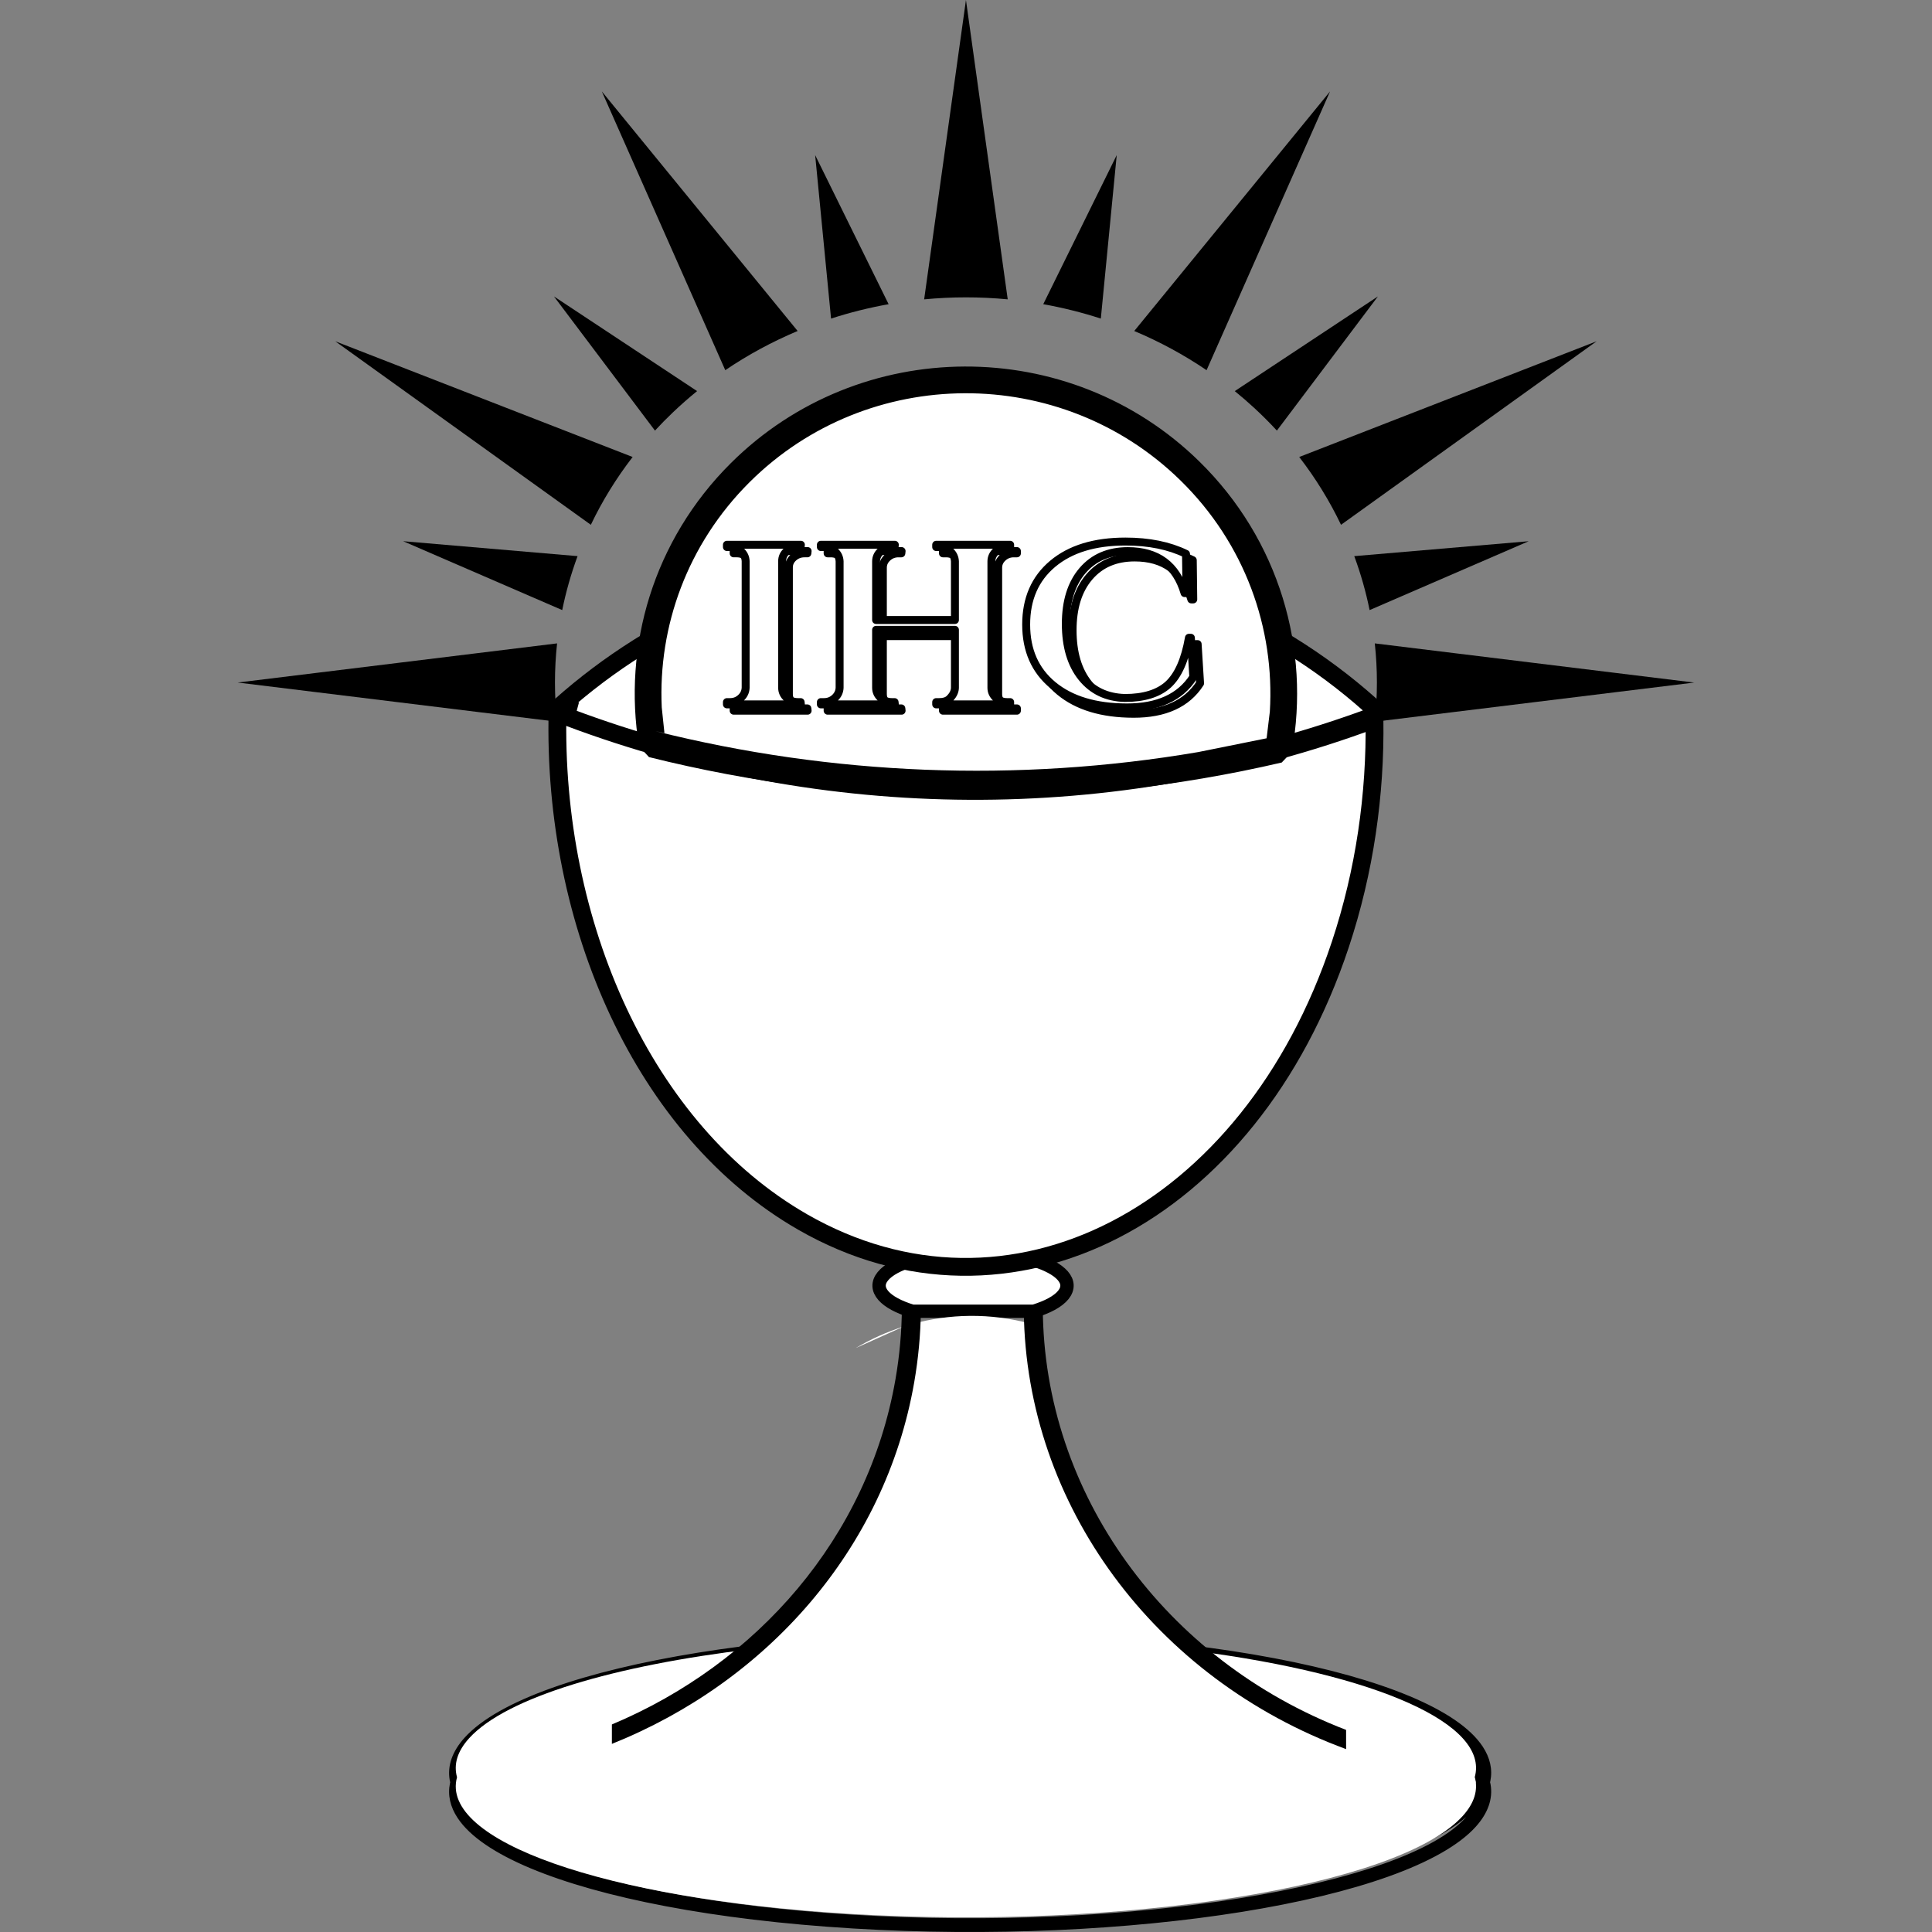
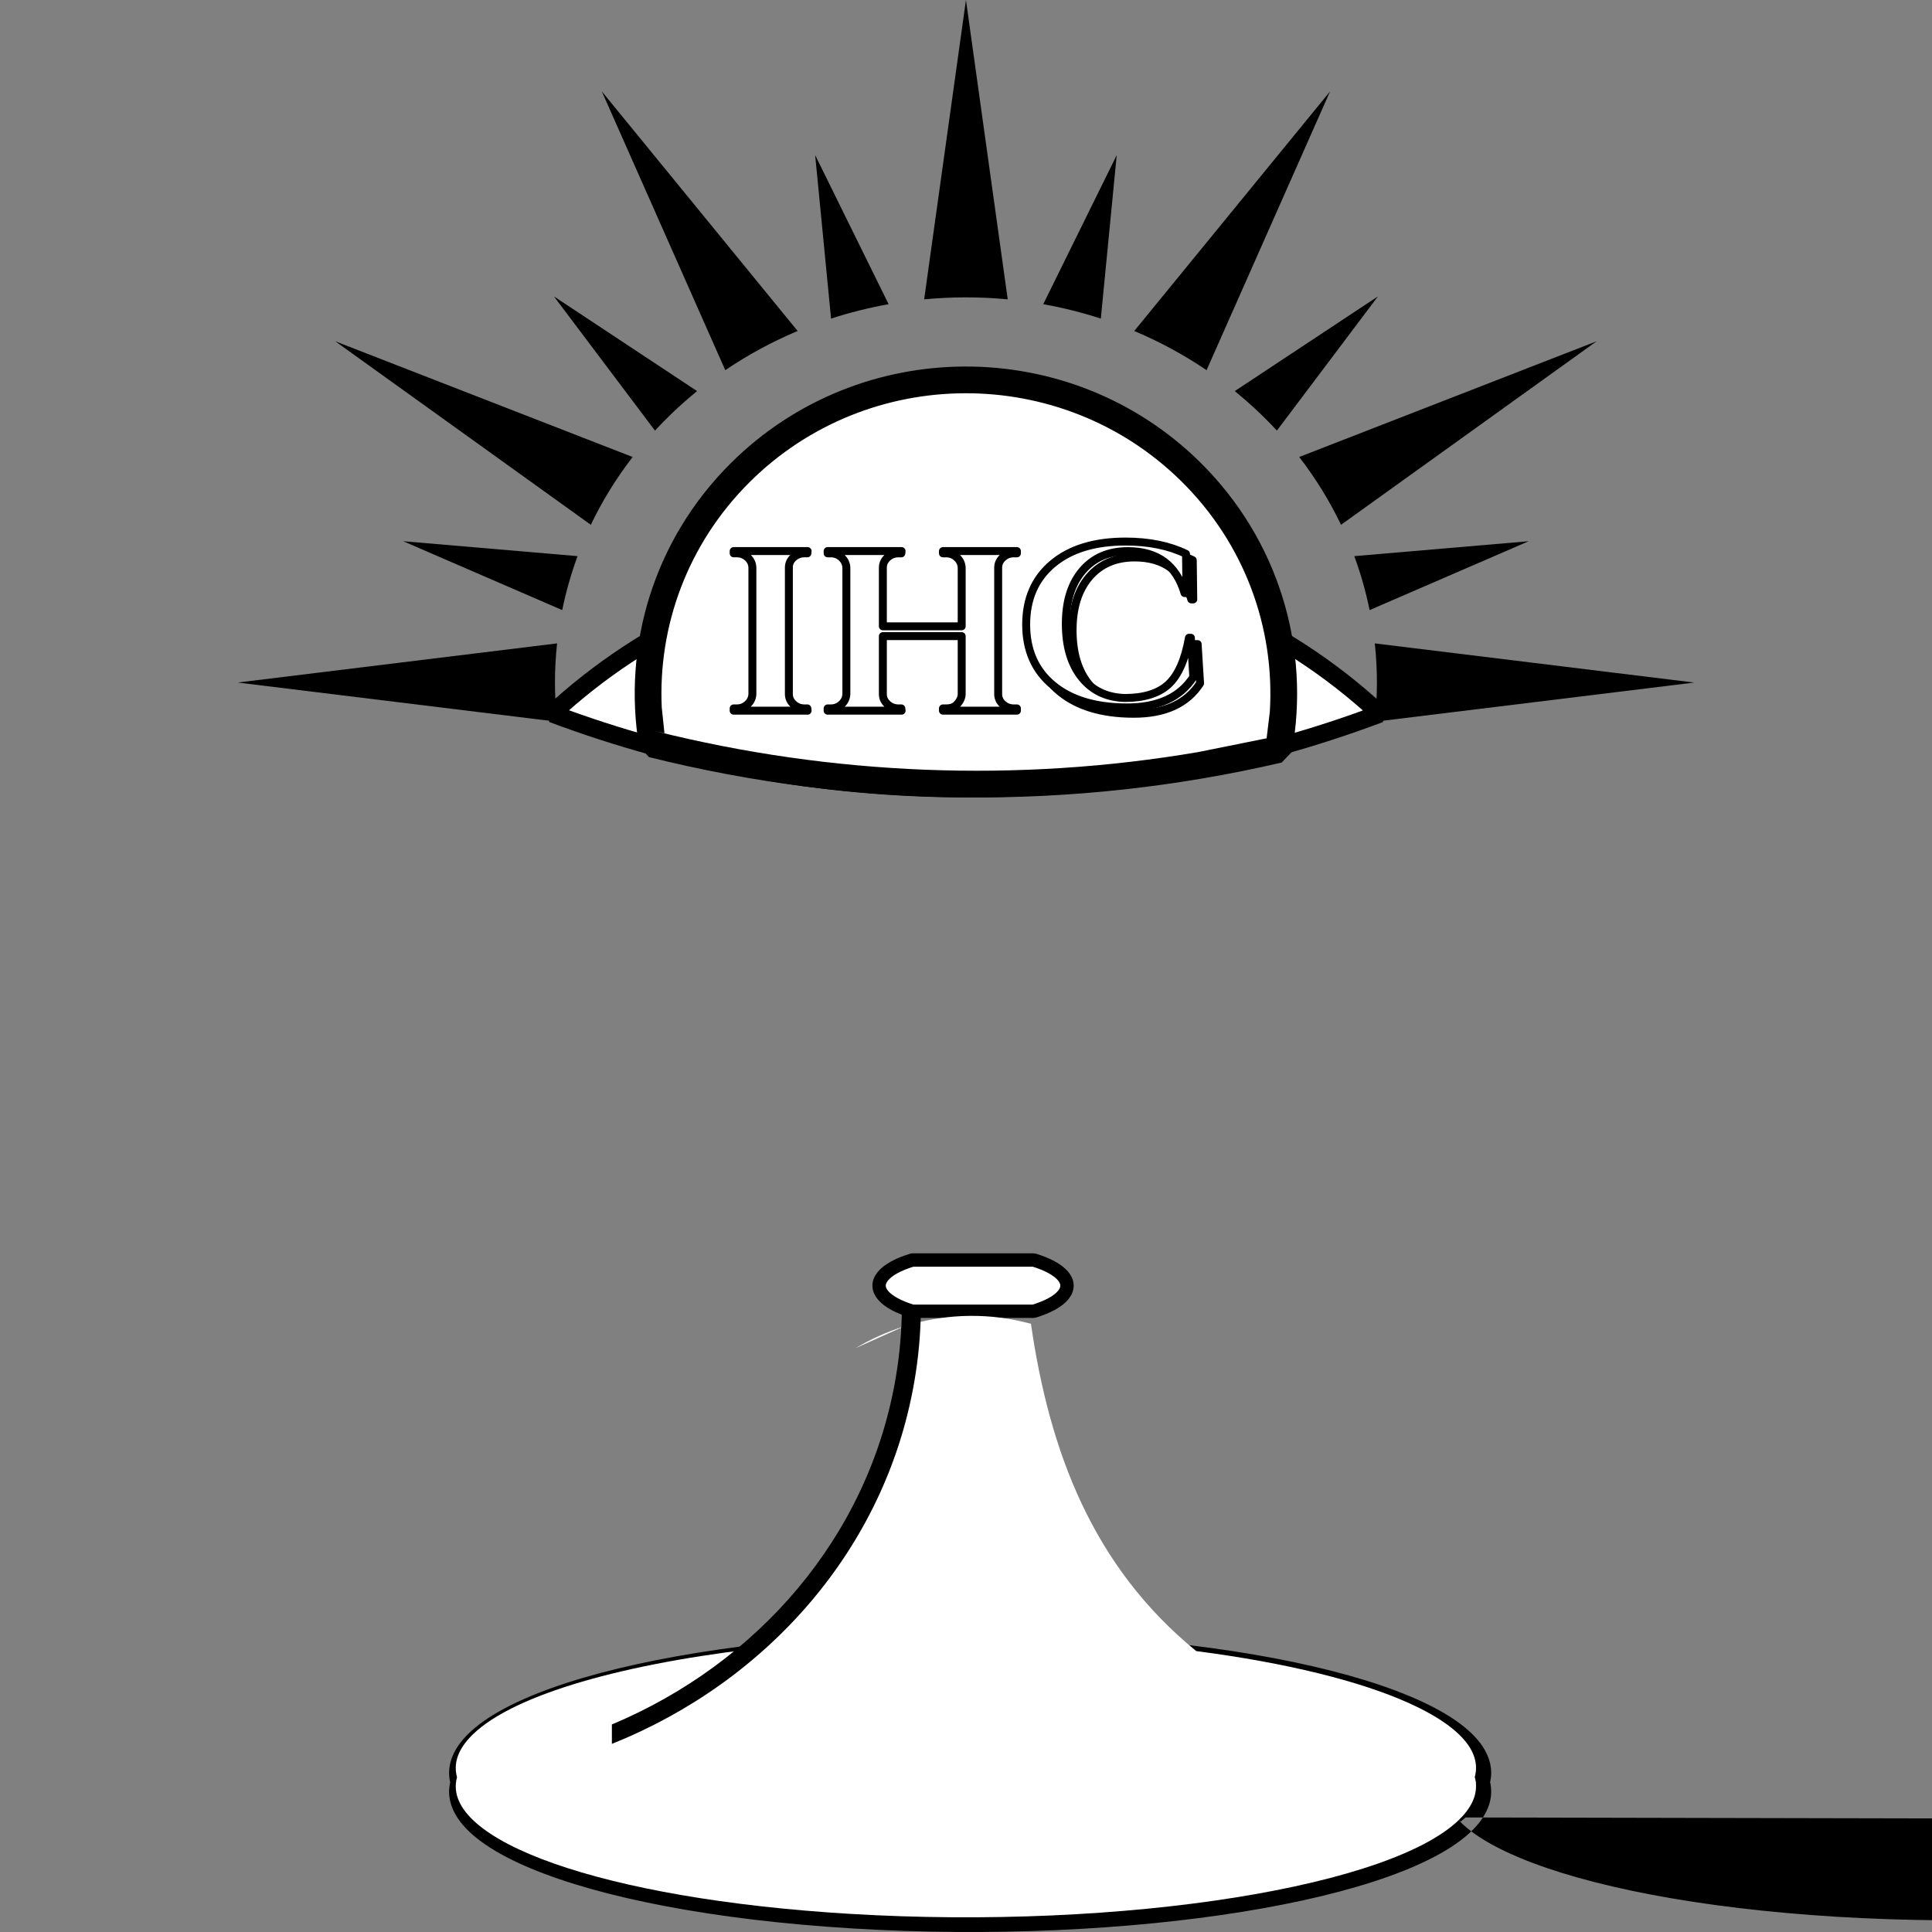
<svg xmlns="http://www.w3.org/2000/svg" width="720pt" height="720pt" fill-rule="evenodd" overflow="visible" stroke-linejoin="bevel" stroke-width=".501" version="1.1" viewBox="0 0 720 720">
  <rect x="0" y="0" width="720" height="720" fill="#808080" stroke="none" />
  <g transform="scale(1 -1)" fill="none" font-family="Times New Roman" font-size="16" stroke="#000">
    <g transform="translate(0 -720)">
      <g stroke-miterlimit="79.84">
        <path d="m329 244.36c1.989 2.458 5.915 4.528 11.011 6.068h45.244c10.196-3.092 14.953-8.141 10.999-13.024-1.992-2.456-5.917-4.531-11.011-6.068h-45.242c-10.196 3.092-14.956 8.14-11.001 13.024z" fill="#fff" stroke="#000" stroke-linejoin="miter" stroke-width="4.979" />
-         <path d="m317.65 1.325c-51.615 3.139-93.675 11.427-119.89 22.401-13.033 5.454-22.576 11.741-27.221 18.763-2.784 4.206-3.743 8.573-2.856 12.914l0.095 0.373-0.185 0.842c-0.916 5.29 0.912 10.664 5.532 15.779 25.12 27.807 129.74 44.134 232.31 37.893 51.615-3.14 93.674-11.427 119.89-22.401 13.032-5.454 22.575-11.741 27.22-18.763 2.783-4.207 3.742-8.574 2.856-12.916l-0.096-0.373 0.186-0.841c0.916-5.29-0.912-10.664-5.531-15.778-25.121-27.806-129.74-44.133-232.31-37.893zm228.62 41.364 0.131 0.155-2.061-1.701c-32.569-24.683-130.53-38.666-226.69-32.816-51.615 3.14-93.675 11.427-119.89 22.401-8.146 3.409-14.929 7.143-20.004 11.178l-1.037 0.9 1.672-1.745c4.548-4.296 11.657-8.571 21.274-12.595 25.483-10.667 66.913-18.903 118.29-22.028 103.29-6.282 205.15 10.605 228.32 36.251zm0 7.004c1.338 1.48 2.357 2.927 3.078 4.347l0.724 1.775-0.558 1.461c-0.316 0.663-0.692 1.322-1.127 1.981-3.779 5.711-12.143 11.523-24.965 16.89-25.484 10.666-66.914 18.903-118.29 22.027-103.28 6.283-205.15-10.604-228.32-36.252-1.338-1.481-2.357-2.929-3.078-4.349l-0.725-1.775 0.559-1.462c0.315-0.661 0.692-1.321 1.128-1.978 3.779-5.712 12.143-11.523 24.965-16.89 25.483-10.666 66.913-18.903 118.29-22.028 103.29-6.282 205.15 10.605 228.32 36.253zm-369.59 19.077 2.062 1.701c32.569 24.683 130.53 38.667 226.69 32.817 51.615-3.14 93.674-11.427 119.89-22.401 8.144-3.41 14.928-7.144 20.002-11.18l1.038-0.899-1.672 1.744c-4.548 4.297-11.656 8.572-21.273 12.597-25.484 10.667-66.914 18.903-118.29 22.028-103.28 6.283-205.15-10.604-228.32-36.251l-0.132-0.156z" fill="#000" fill-rule="evenodd" stroke="none" stroke-width=".524" />
+         <path d="m317.65 1.325c-51.615 3.139-93.675 11.427-119.89 22.401-13.033 5.454-22.576 11.741-27.221 18.763-2.784 4.206-3.743 8.573-2.856 12.914l0.095 0.373-0.185 0.842c-0.916 5.29 0.912 10.664 5.532 15.779 25.12 27.807 129.74 44.134 232.31 37.893 51.615-3.14 93.674-11.427 119.89-22.401 13.032-5.454 22.575-11.741 27.22-18.763 2.783-4.207 3.742-8.574 2.856-12.916l-0.096-0.373 0.186-0.841c0.916-5.29-0.912-10.664-5.531-15.778-25.121-27.806-129.74-44.133-232.31-37.893zm228.62 41.364 0.131 0.155-2.061-1.701l-1.037 0.9 1.672-1.745c4.548-4.296 11.657-8.571 21.274-12.595 25.483-10.667 66.913-18.903 118.29-22.028 103.29-6.282 205.15 10.605 228.32 36.251zm0 7.004c1.338 1.48 2.357 2.927 3.078 4.347l0.724 1.775-0.558 1.461c-0.316 0.663-0.692 1.322-1.127 1.981-3.779 5.711-12.143 11.523-24.965 16.89-25.484 10.666-66.914 18.903-118.29 22.027-103.28 6.283-205.15-10.604-228.32-36.252-1.338-1.481-2.357-2.929-3.078-4.349l-0.725-1.775 0.559-1.462c0.315-0.661 0.692-1.321 1.128-1.978 3.779-5.712 12.143-11.523 24.965-16.89 25.483-10.666 66.913-18.903 118.29-22.028 103.29-6.282 205.15 10.605 228.32 36.253zm-369.59 19.077 2.062 1.701c32.569 24.683 130.53 38.667 226.69 32.817 51.615-3.14 93.674-11.427 119.89-22.401 8.144-3.41 14.928-7.144 20.002-11.18l1.038-0.899-1.672 1.744c-4.548 4.297-11.656 8.572-21.273 12.597-25.484 10.667-66.914 18.903-118.29 22.028-103.28 6.283-205.15-10.604-228.32-36.251l-0.132-0.156z" fill="#000" fill-rule="evenodd" stroke="none" stroke-width=".524" />
        <path d="m316.58 6.773c-92.094 5.54-152.75 27.438-146.26 50.91-1.324 4.78 0.095 9.691 4.579 14.6 13.879 15.195 54.086 27.057 105.32 33.148 30.184 28.661 53.187 65.376 59.296 121.04 14.321 4.033 29.68 4.297 44.687 0.19 6.875-47.518 22.949-90.394 61.525-121.91-6e-3 -0.018-0.011-0.034-0.017-0.053 67.719-8.772 109.33-27.316 103.89-46.963 1.324-4.78-0.095-9.691-4.579-14.599-23.951-26.22-126.3-42.513-228.45-36.367zm20.316 218.92-17.334-7.778-0.676-0.302c5.706 3.386 11.749 6.095 18.01 8.08z" fill="#fff" stroke="none" stroke-linejoin="miter" stroke-width="1.107" />
-         <path d="m381.54 231.34h3.704c1.195 0.359 2.321 0.749 3.376 1.164 0.317-69.07 45.467-131.21 113.03-157.19l3e-3 -6.987-3e-3 -0.173c-71.313 26.229-119.28 90.968-120.11 163.18z" fill="#000" fill-rule="evenodd" stroke="none" stroke-width="1.107" />
        <path d="m228.03 70.281v7.065c54.084 22.687 95.378 69.601 105.66 128.48 1.577 9.036 2.364 18.025 2.413 26.901 1.191-0.495 2.49-0.956 3.896-1.381h3.178c-0.118-8.783-0.936-17.666-2.494-26.595-10.862-62.204-55.052-111.56-112.65-134.64v0.18z" fill="#000" fill-rule="evenodd" stroke="none" stroke-width="1.107" />
        <path d="m205.75 454.08c8.588 7.964 17.993 15.366 28.203 22.101 88.136 58.134 206.37 46.7 280.24-22.164-100.24-37.828-211.01-36.511-308.44 0.063z" fill="#fff" stroke="#000" stroke-width="6.64" />
        <path d="m243.06 442.69c-5.864 35.691 5.053 73.558 32.811 101.17 46.054 45.819 121.1 46.121 167.53 0.667 28.745-28.139 39.806-67.257 33.132-103.84-77.395-18.038-157.6-16.967-233.48 2.002z" fill="#fff" stroke="none" stroke-width="9.96" />
-         <path d="m299.03 264.66c-58.892 33.84-93.327 110.89-91.237 190.58h6.201l0.901-0.243 0.028-5e-3 -0.028 5e-3c-0.896-0.808-1.787-1.618-2.667-2.431 94.757-35.575 202.41-37.032 300-0.636 0.415-28.008-3.648-56.574-12.726-83.913-33.65-101.32-123.46-147.62-200.48-103.36z" fill="#fff" stroke="#000" stroke-width="6.64" />
        <g fill="#fff" fill-rule="nonzero" stroke="#000" stroke-linecap="round" stroke-linejoin="round" stroke-width="2.961">
          <path d="m274.59 456c1.572 0 2.917 0.524 4.035 1.571 1.118 1.049 1.708 2.31 1.768 3.782v47.164c-0.06 1.472-0.65 2.719-1.768 3.739-1.118 1.019-2.463 1.529-4.035 1.529h-1.178v0.85h27.562l-0.09-0.85h-1.088c-1.571 0-2.932-0.51-4.08-1.529-1.148-1.02-1.723-2.267-1.723-3.739v-47.164c0-1.472 0.575-2.733 1.723-3.782 1.148-1.047 2.509-1.571 4.08-1.571h1.088l0.09-0.85h-27.562v0.85h1.178z" />
          <path d="m352.59 456c1.571 0 2.78 0.368 3.627 1.105 1.39 1.303 2.115 2.691 2.176 4.163v21.67h-29.377v-21.585c0-1.472 0.575-2.733 1.724-3.782 1.148-1.047 2.508-1.571 4.079-1.571h1.089l0.09-0.85h-27.563v0.85h1.179c1.571 0 2.916 0.524 4.034 1.571 1.119 1.049 1.708 2.31 1.769 3.782v47.079c-0.061 1.472-0.65 2.732-1.769 3.781-1.118 1.048-2.463 1.572-4.034 1.572h-1.179v0.85h27.563l-0.09-0.85h-1.089c-1.571 0-2.931-0.524-4.079-1.572-1.149-1.049-1.724-2.309-1.724-3.781v-21.84h29.377v21.84c-0.061 1.472-0.65 2.732-1.768 3.781-1.119 1.048-2.464 1.572-4.035 1.572h-1.179v0.85h27.563v-0.85h-1.178c-1.572 0-2.932-0.524-4.081-1.572-1.148-1.049-1.722-2.309-1.722-3.781v-47.079c0-1.472 0.574-2.733 1.722-3.782 1.149-1.047 2.509-1.571 4.081-1.571h1.178v-0.85h-27.563v0.85h1.179z" />
          <path d="m422.39 454c-11.666 0.028-20.823 2.79-27.472 8.285s-9.974 13.03-9.974 22.604c0 9.575 3.294 17.123 9.883 22.648 6.588 5.523 15.625 8.285 27.109 8.285 8.764 0 16.291-1.531 22.577-4.589l0.181-14.617h-0.725c-3.083 10.425-10.125 15.637-21.126 15.637-7.132 0-12.769-2.423-16.909-7.266-4.141-4.844-6.211-11.458-6.211-19.843s1.979-15.041 5.938-19.97c3.959-4.928 9.324-7.478 16.094-7.648 7.011 0 12.36 1.643 16.048 4.929 3.748 3.4 6.347 9.234 7.798 17.506h0.725l0.906-14.617c-4.895-7.591-13.176-11.372-24.842-11.344z" />
-           <path d="m272.08 458.35c1.572 0 2.917 0.524 4.034 1.571 1.119 1.048 1.708 2.309 1.769 3.782v47.163c-0.061 1.473-0.65 2.719-1.769 3.739-1.117 1.02-2.462 1.529-4.034 1.529h-1.179v0.851h27.563l-0.09-0.851h-1.089c-1.571 0-2.931-0.509-4.079-1.529-1.149-1.02-1.724-2.266-1.724-3.739v-47.163c0-1.473 0.575-2.734 1.724-3.782 1.148-1.047 2.508-1.571 4.079-1.571h1.089l0.09-0.851h-27.563v0.851h1.179z" />
-           <path d="m350.07 458.35c1.572 0 2.781 0.367 3.627 1.104 1.39 1.303 2.116 2.691 2.177 4.164v21.669h-29.377v-21.584c0-1.473 0.574-2.734 1.723-3.782 1.148-1.047 2.508-1.571 4.08-1.571h1.088l0.09-0.851h-27.562v0.851h1.178c1.572 0 2.917 0.524 4.035 1.571 1.118 1.048 1.707 2.309 1.768 3.782v47.078c-0.061 1.473-0.65 2.733-1.768 3.781s-2.463 1.572-4.035 1.572h-1.178v0.851h27.562l-0.09-0.851h-1.088c-1.572 0-2.932-0.524-4.08-1.572-1.149-1.048-1.723-2.308-1.723-3.781v-21.84h29.377v21.84c-0.061 1.473-0.65 2.733-1.769 3.781-1.118 1.048-2.463 1.572-4.035 1.572h-1.178v0.851h27.563v-0.851h-1.179c-1.571 0-2.932-0.524-4.08-1.572s-1.723-2.308-1.723-3.781v-47.078c0-1.473 0.575-2.734 1.723-3.782 1.148-1.047 2.509-1.571 4.08-1.571h1.179v-0.851h-27.563v0.851h1.178z" />
          <path d="m419.87 456.36c-11.666 0.028-20.823 2.789-27.472 8.285-6.649 5.495-9.974 13.029-9.974 22.604 0 9.573 3.295 17.123 9.883 22.646 6.589 5.524 15.625 8.286 27.109 8.286 8.766 0 16.291-1.53 22.577-4.589l0.182-14.616h-0.726c-3.083 10.424-10.125 15.636-21.126 15.636-7.132 0-12.768-2.422-16.909-7.266-4.141-4.843-6.211-11.458-6.211-19.842 0-8.385 1.98-15.041 5.94-19.97 3.958-4.929 9.323-7.478 16.092-7.648 7.012 0 12.362 1.642 16.048 4.929 3.748 3.399 6.347 9.234 7.798 17.505h0.726l0.906-14.616c-4.896-7.592-13.177-11.373-24.843-11.344z" />
        </g>
        <path d="m208.32 450.95-119.74 14.689 119.03 14.591c-1.055-9.708-1.052-19.492 2e-3 -29.192l0.715-0.088zm303.33 0 0.694 0.085c1.053 9.703 1.053 19.487 0 29.193l119.03-14.597-119.72-14.681zm-1.381 41.625 0.143 0.063c-1.378 6.796-3.285 13.52-5.72 20.106l-0.625-0.052 0.625 0.052 65.007 5.558-59.43-25.727zm-300.67 0.036-0.074 0.029-59.276 25.666 64.995-5.56 0.51-0.04-0.51 0.04c-2.43-6.588-4.335-13.308-5.719-20.106l0.074-0.029zm11.006 31.515-0.418 0.299-95.252 68.394 110.83-43.129 0.185-0.067-0.185 0.067c-6.184-8.009-11.379-16.482-15.576-25.265l0.418-0.299zm278.86 0.088 0.293 0.211c-4.205 8.787-9.394 17.261-15.576 25.268l-0.169-0.063 0.169 0.063 110.83 43.126-95.545-68.605zm-255.27 35.172-37.747 50.145 53.45-35.354-0.113 0.072c-3.084-2.507-6.093-5.147-9.004-7.921-2.324-2.214-4.554-4.481-6.694-6.798l0.108-0.144zm231.59 0.043 0.077 0.106c-2.677 2.895-5.495 5.713-8.453 8.443-2.364 2.176-4.78 4.264-7.247 6.271l-0.156-0.103 53.499 35.385-37.643-49.996-0.077-0.106zm-26.198 22.448 0.068 0.169c-8.543 5.797-17.583 10.665-26.956 14.602l-0.316-0.39 73.289 89.672-46.017-103.88-0.068-0.169zm-179.23 0.016-46.074 104.04 73.197-89.557-0.224 0.275c-9.382-3.943-18.421-8.808-26.967-14.602l0.068-0.153zm39.413 18.793-5.984 61.512 27.375-55.563 0.072-0.138-0.072 0.138c-7.253-1.293-14.426-3.081-21.452-5.363l0.061-0.586zm100.43 0.117 0.046 0.471c-7.032 2.282-14.205 4.068-21.457 5.364l-0.028-0.063 0.028 0.063 27.382 55.56-5.925-60.924-0.046-0.471zm-65.888 6.972 15.671 112.23 15.565-111.56 0.091-0.654-0.091 0.654c-10.355 0.988-20.795 0.981-31.141-5e-3l-0.095-0.667z" fill="#000" stroke="none" stroke-linejoin="miter" stroke-width="1.864" />
        <path d="m241.85 437.86-3.707 4.024c-6.114 37.221 5.273 76.722 34.213 105.51 47.986 47.74 126.15 48.055 174.53 0.695 29.97-29.338 41.508-70.143 34.548-108.3l-3.769-3.956c-78.177-18.22-159.18-17.137-235.81 2.02zm230.18 6.999 1.203 9.944c1.878 30.993-9.235 62.598-33.317 86.171-44.483 43.549-116.41 43.259-160.54-0.638-23.254-23.136-34.159-53.77-32.761-83.952l1.006-9.597-3.36 0.737c65.73-16.433 134.74-19.299 202.29-7.797l25.475 5.132z" fill="#000" fill-rule="evenodd" stroke="none" stroke-width=".524" />
      </g>
    </g>
  </g>
</svg>